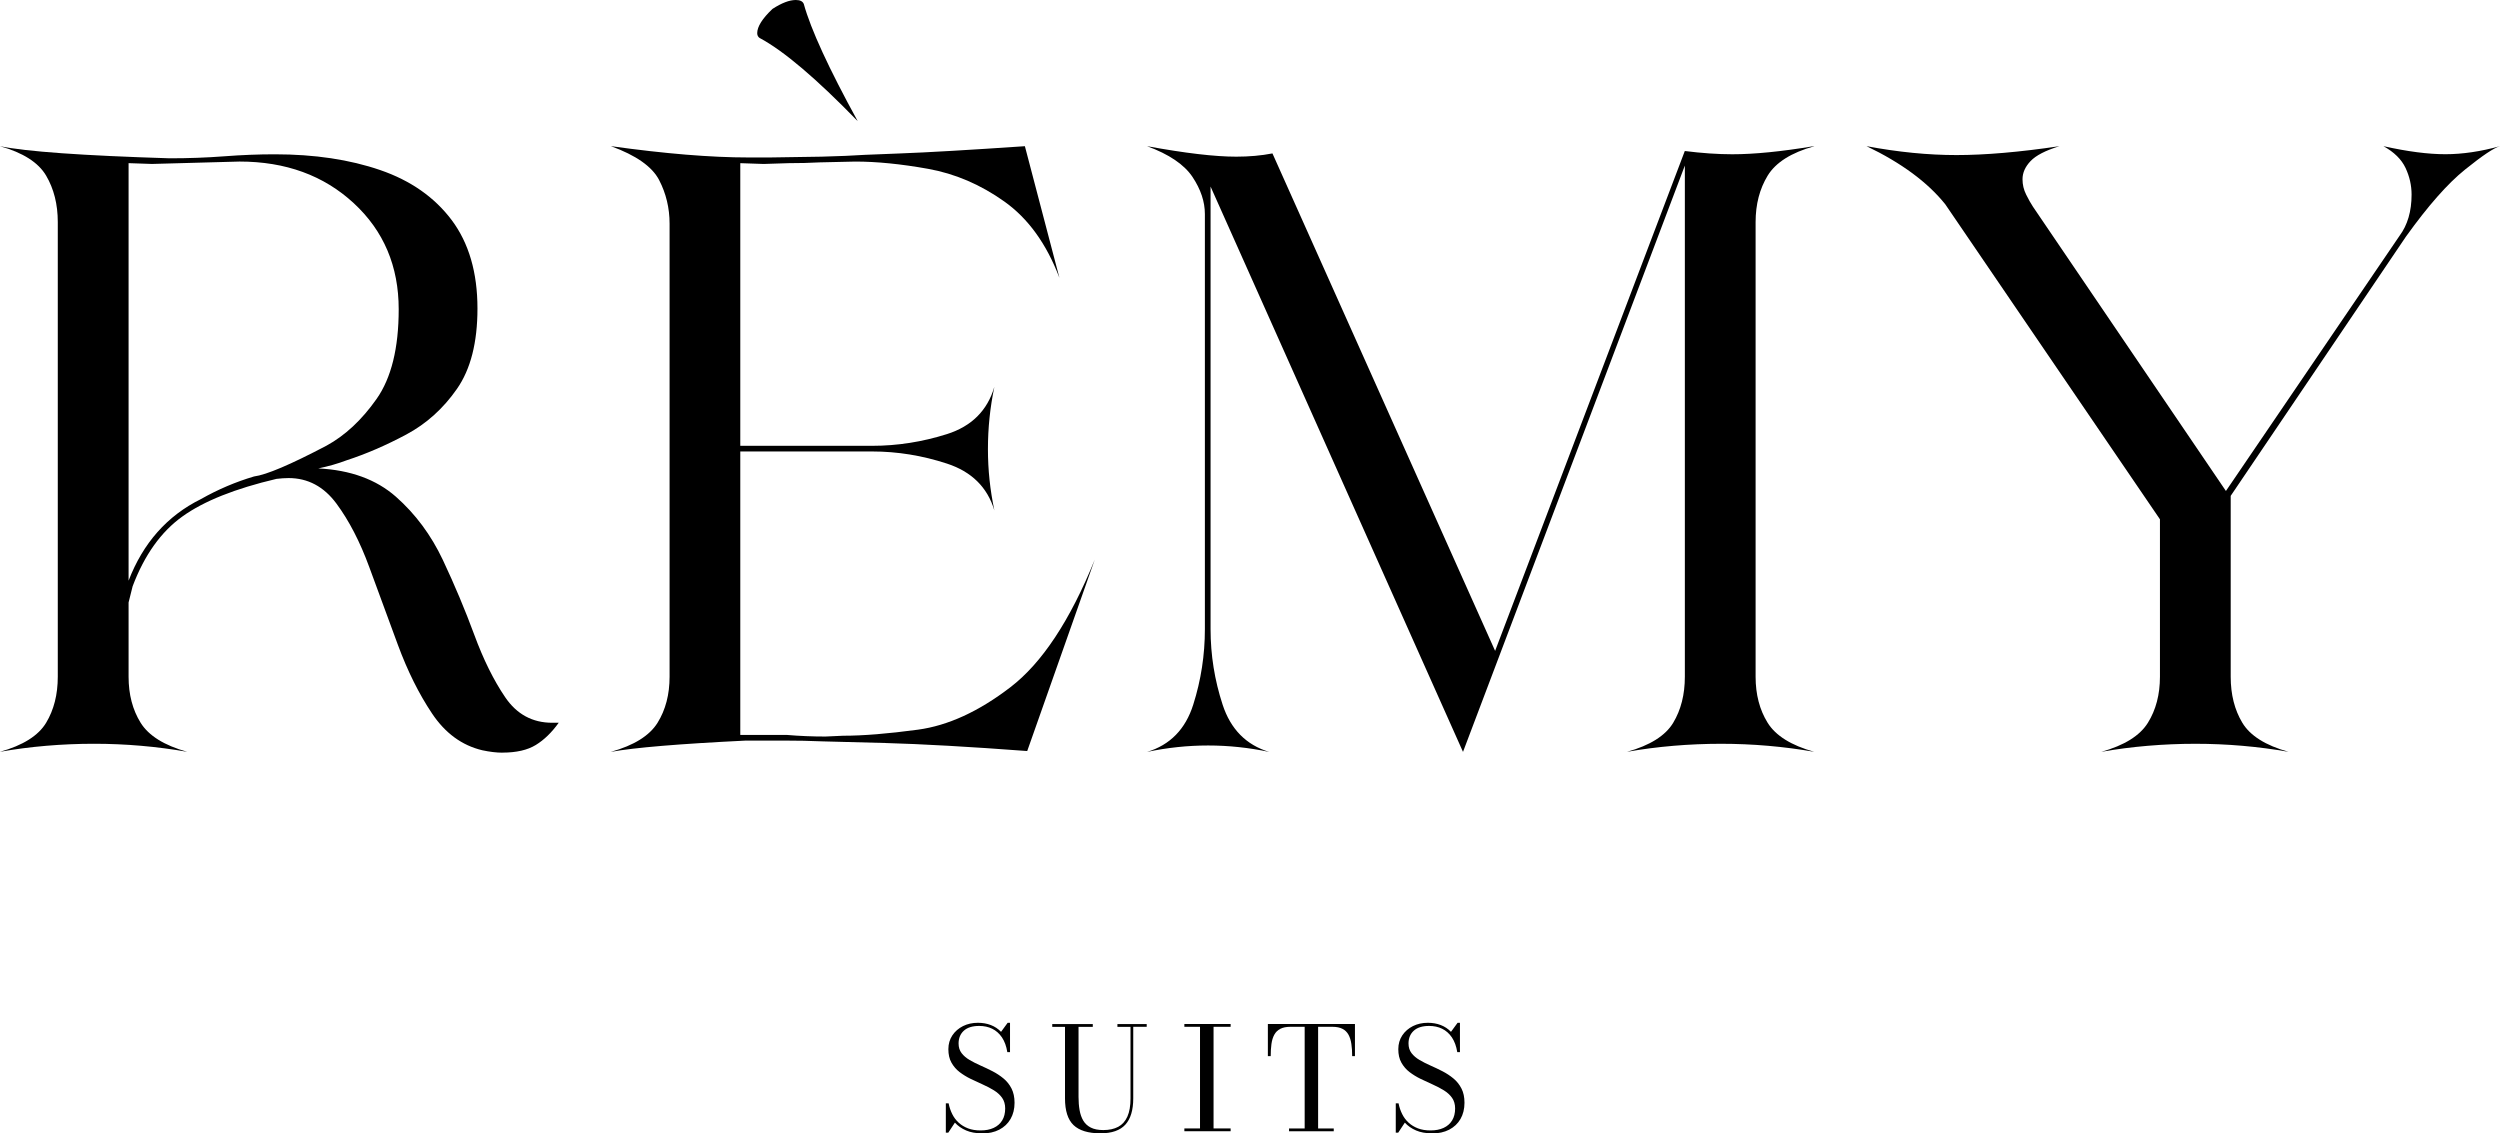
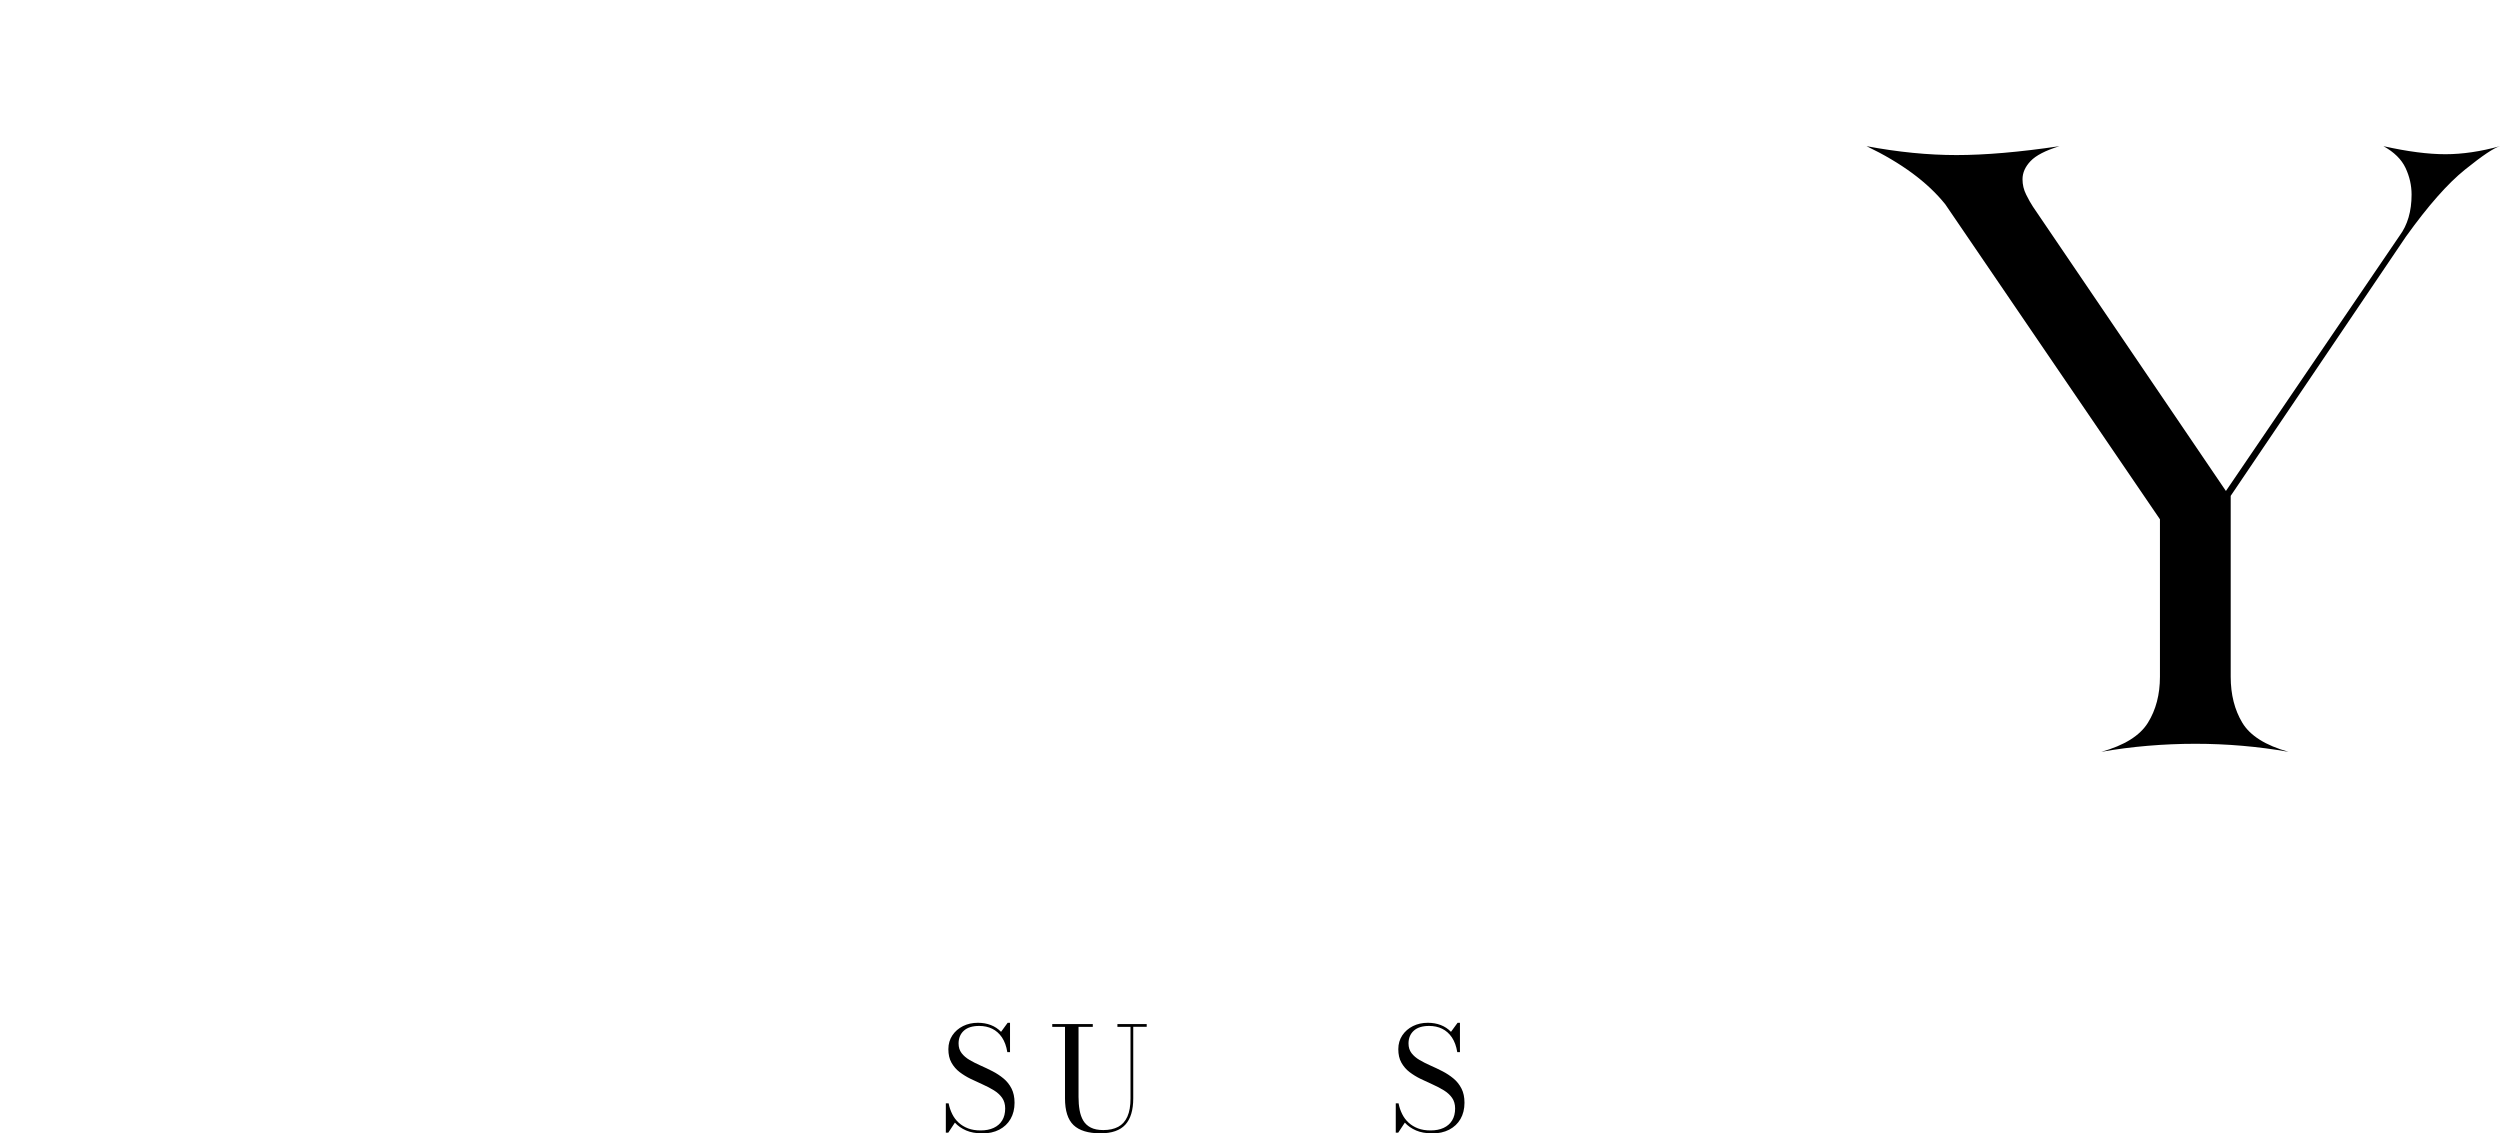
<svg xmlns="http://www.w3.org/2000/svg" fill="none" viewBox="0 0 150 68" height="68" width="150">
-   <path fill="black" d="M30.144 45.16C29.789 45.16 29.389 45.112 28.937 45.016C27.716 44.725 26.712 43.99 25.923 42.81C25.134 41.631 24.453 40.26 23.874 38.693C23.294 37.126 22.724 35.575 22.162 34.041C21.601 32.508 20.94 31.232 20.184 30.212C19.429 29.194 18.473 28.684 17.314 28.684C17.09 28.684 16.848 28.702 16.591 28.732C14.114 29.314 12.232 30.065 10.948 30.986C9.66 31.907 8.665 33.303 7.957 35.179L7.715 36.148V40.605C7.715 41.67 7.957 42.591 8.438 43.366C8.919 44.14 9.851 44.722 11.234 45.109C9.4 44.788 7.536 44.626 5.639 44.626C3.742 44.626 1.797 44.788 -0.004 45.109C1.379 44.722 2.302 44.14 2.768 43.366C3.234 42.591 3.467 41.67 3.467 40.605V13.324C3.467 12.259 3.234 11.332 2.768 10.539C2.302 9.747 1.376 9.159 -0.004 8.771C1.57 9.096 4.964 9.336 10.174 9.498C11.3 9.498 12.393 9.459 13.454 9.378C14.514 9.297 15.527 9.258 16.492 9.258C18.87 9.258 20.979 9.573 22.81 10.203C24.642 10.833 26.073 11.836 27.103 13.207C28.131 14.582 28.648 16.349 28.648 18.513C28.648 20.548 28.238 22.157 27.417 23.333C26.598 24.512 25.583 25.425 24.379 26.07C23.172 26.715 21.974 27.235 20.785 27.622C20.271 27.817 19.706 27.979 19.097 28.105C21.027 28.201 22.577 28.768 23.751 29.8C24.925 30.836 25.866 32.102 26.574 33.603C27.282 35.107 27.907 36.598 28.456 38.084C29.003 39.569 29.622 40.821 30.314 41.838C31.005 42.855 31.946 43.366 33.138 43.366H33.523C33.105 43.948 32.648 44.392 32.149 44.698C31.65 45.004 30.984 45.157 30.147 45.157L30.144 45.16ZM7.715 34.84C8.585 32.58 10.03 30.947 12.056 29.945C13.084 29.362 14.147 28.912 15.241 28.588C15.981 28.492 17.427 27.877 19.581 26.745C20.707 26.133 21.711 25.194 22.595 23.936C23.48 22.676 23.922 20.884 23.922 18.558C23.922 15.974 23.023 13.849 21.221 12.187C19.42 10.524 17.137 9.693 14.371 9.693L9.113 9.837L7.715 9.789V34.84Z" />
-   <path fill="black" d="M36.656 45.11C38.039 44.723 38.972 44.141 39.453 43.367C39.934 42.592 40.175 41.671 40.175 40.605V13.421C40.175 12.485 39.966 11.611 39.548 10.804C39.13 9.997 38.165 9.319 36.653 8.769C39.901 9.223 42.649 9.448 44.901 9.448H46.204L49.29 9.4L50.736 9.352C51.187 9.319 52.262 9.271 53.968 9.208C55.671 9.145 58.18 8.997 61.493 8.772L63.566 16.671C62.795 14.637 61.693 13.109 60.262 12.092C58.831 11.074 57.305 10.42 55.68 10.129C54.055 9.838 52.6 9.694 51.315 9.694L49.194 9.742C48.582 9.775 47.957 9.79 47.312 9.79L45.816 9.838L44.417 9.79V26.749H52.328C53.84 26.749 55.333 26.515 56.815 26.047C58.294 25.579 59.244 24.633 59.662 23.211C59.405 24.438 59.276 25.681 59.276 26.941C59.276 28.202 59.405 29.396 59.662 30.624C59.244 29.234 58.294 28.298 56.815 27.815C55.336 27.331 53.84 27.088 52.328 27.088H44.417V44.096H47.214C47.984 44.162 48.758 44.192 49.529 44.192L50.589 44.144C51.778 44.144 53.275 44.024 55.073 43.781C56.875 43.538 58.724 42.691 60.621 41.236C62.518 39.783 64.206 37.229 65.684 33.58L61.633 45.062C58.192 44.804 55.339 44.642 53.072 44.579C50.804 44.516 49.574 44.483 49.382 44.483C48.612 44.45 47.838 44.435 47.067 44.435H44.752C40.764 44.63 38.063 44.855 36.65 45.113L36.656 45.11ZM45.577 2.278C45.481 2.215 45.433 2.116 45.433 1.987C45.433 1.6 45.738 1.113 46.35 0.534C46.897 0.18 47.363 0 47.748 0C48.005 0 48.167 0.081 48.229 0.243C48.648 1.762 49.726 4.103 51.462 7.269C48.985 4.718 47.025 3.052 45.577 2.278Z" />
-   <path fill="black" d="M108.859 45.11C107.024 44.789 105.16 44.627 103.263 44.627C101.366 44.627 99.421 44.789 97.62 45.11C99.003 44.723 99.926 44.141 100.392 43.367C100.858 42.593 101.091 41.671 101.091 40.606V9.934L87.78 45.113L72.634 11.194V37.749C72.634 39.3 72.876 40.81 73.357 42.28C73.838 43.751 74.77 44.696 76.153 45.116C74.931 44.858 73.71 44.729 72.488 44.729C71.266 44.729 70.044 44.858 68.822 45.116C70.205 44.696 71.129 43.751 71.594 42.28C72.061 40.81 72.293 39.3 72.293 37.749V12.842C72.293 12.098 72.043 11.357 71.547 10.612C71.048 9.868 70.14 9.256 68.822 8.77C71.105 9.19 72.891 9.4 74.176 9.4C74.946 9.4 75.672 9.337 76.347 9.205L89.707 39.054L101.088 9.061C102.116 9.19 103.066 9.256 103.935 9.256C105.253 9.256 106.878 9.094 108.808 8.773H108.856C107.472 9.16 106.54 9.751 106.059 10.54C105.578 11.332 105.336 12.26 105.336 13.325V40.606C105.336 41.671 105.578 42.593 106.059 43.367C106.54 44.141 107.472 44.723 108.856 45.11H108.859Z" />
  <path fill="black" d="M137.316 45.11C135.482 44.789 133.617 44.627 131.721 44.627C129.824 44.627 127.879 44.789 126.077 45.11C127.461 44.723 128.393 44.141 128.874 43.367C129.355 42.593 129.597 41.671 129.597 40.606V31.158L116.718 12.26C115.658 10.936 114.08 9.772 111.992 8.77C113.889 9.127 115.691 9.304 117.393 9.304C119.096 9.304 121.187 9.127 123.568 8.77C122.732 9.028 122.152 9.328 121.832 9.667C121.51 10.006 121.351 10.369 121.351 10.756C121.351 11.08 121.423 11.386 121.57 11.678C121.716 11.969 121.85 12.212 121.979 12.404L133.555 29.459L143.972 14.148C144.453 13.502 144.695 12.677 144.695 11.678C144.695 11.128 144.575 10.594 144.333 10.078C144.091 9.562 143.649 9.127 143.007 8.77C144.453 9.094 145.692 9.253 146.72 9.253C147.748 9.253 148.841 9.091 150 8.77C149.645 8.866 148.945 9.334 147.903 10.174C146.857 11.014 145.677 12.356 144.357 14.196L133.842 29.751V40.606C133.842 41.671 134.075 42.593 134.541 43.367C135.007 44.141 135.93 44.723 137.313 45.11H137.316Z" />
  <path fill="black" d="M58.916 68C58.548 68 58.232 67.943 57.963 67.826C57.694 67.709 57.473 67.553 57.294 67.358L56.896 67.961H56.75V66.199H56.917C56.962 66.433 57.037 66.649 57.135 66.847C57.234 67.045 57.362 67.216 57.521 67.361C57.679 67.507 57.867 67.619 58.085 67.703C58.303 67.787 58.554 67.826 58.838 67.826C59.14 67.826 59.4 67.775 59.621 67.673C59.842 67.571 60.012 67.421 60.132 67.225C60.251 67.03 60.311 66.79 60.311 66.508C60.311 66.256 60.248 66.043 60.129 65.872C60.006 65.698 59.842 65.548 59.639 65.422C59.436 65.296 59.212 65.179 58.97 65.071C58.728 64.963 58.486 64.852 58.244 64.734C58.002 64.617 57.781 64.479 57.578 64.326C57.374 64.17 57.213 63.981 57.088 63.759C56.962 63.537 56.902 63.267 56.902 62.952C56.902 62.637 56.983 62.361 57.141 62.123C57.3 61.883 57.515 61.7 57.781 61.565C58.05 61.433 58.345 61.367 58.674 61.367C58.955 61.367 59.215 61.412 59.448 61.502C59.684 61.592 59.887 61.727 60.063 61.91L60.46 61.367H60.601V63.129H60.439C60.383 62.772 60.275 62.478 60.117 62.243C59.958 62.009 59.764 61.838 59.531 61.724C59.298 61.61 59.038 61.556 58.752 61.556C58.345 61.556 58.038 61.652 57.828 61.844C57.619 62.036 57.515 62.291 57.515 62.61C57.515 62.838 57.575 63.03 57.697 63.189C57.819 63.348 57.978 63.483 58.178 63.6C58.378 63.717 58.596 63.828 58.835 63.933C59.074 64.038 59.313 64.152 59.552 64.275C59.791 64.398 60.009 64.542 60.209 64.707C60.41 64.873 60.568 65.071 60.69 65.308C60.81 65.545 60.873 65.83 60.873 66.166C60.873 66.538 60.792 66.862 60.633 67.138C60.475 67.415 60.248 67.628 59.955 67.781C59.663 67.931 59.316 68.009 58.913 68.009L58.916 68Z" />
  <path fill="black" d="M68.802 61.441V61.609H67.995V65.901C67.995 66.606 67.837 67.135 67.52 67.48C67.204 67.825 66.708 67.999 66.032 67.999C65.295 67.999 64.757 67.834 64.413 67.507C64.07 67.18 63.9 66.642 63.9 65.904V61.612H63.135V61.444H65.567V61.612H64.712V65.82C64.712 66.102 64.733 66.366 64.775 66.606C64.817 66.847 64.891 67.06 64.996 67.237C65.103 67.417 65.253 67.555 65.447 67.654C65.641 67.753 65.892 67.804 66.2 67.804C66.552 67.804 66.851 67.738 67.093 67.609C67.335 67.48 67.517 67.276 67.643 66.996C67.768 66.717 67.831 66.354 67.831 65.904V61.612H67.045V61.444H68.799L68.802 61.441Z" />
-   <path fill="black" d="M71.062 67.874V67.706H72.001V61.608H71.062V61.44H73.838V61.608H72.813V67.706H73.838V67.874H71.062Z" />
-   <path fill="black" d="M77.342 67.874V67.706H78.28V61.608H77.425C77.175 61.608 76.972 61.65 76.816 61.731C76.661 61.812 76.541 61.929 76.458 62.082C76.374 62.235 76.317 62.421 76.287 62.637C76.257 62.853 76.243 63.099 76.243 63.369H76.072V61.44H81.297V63.369H81.13C81.13 63.099 81.115 62.853 81.082 62.637C81.052 62.421 80.992 62.235 80.909 62.082C80.825 61.929 80.706 61.812 80.55 61.731C80.395 61.65 80.192 61.608 79.941 61.608H79.087V67.706H80.025V67.874H77.336H77.342Z" />
  <path fill="black" d="M85.912 68C85.544 68 85.228 67.943 84.959 67.826C84.69 67.709 84.469 67.553 84.29 67.358L83.892 67.961H83.746V66.199H83.913C83.958 66.433 84.033 66.649 84.132 66.847C84.23 67.045 84.359 67.216 84.517 67.361C84.675 67.507 84.863 67.619 85.081 67.703C85.299 67.787 85.55 67.826 85.834 67.826C86.136 67.826 86.396 67.775 86.617 67.673C86.838 67.571 87.008 67.421 87.128 67.225C87.247 67.03 87.307 66.79 87.307 66.508C87.307 66.256 87.244 66.043 87.125 65.872C87.002 65.698 86.838 65.548 86.635 65.422C86.432 65.296 86.208 65.179 85.966 65.071C85.724 64.963 85.482 64.852 85.24 64.734C84.998 64.617 84.777 64.479 84.574 64.326C84.37 64.17 84.209 63.981 84.084 63.759C83.958 63.537 83.898 63.267 83.898 62.952C83.898 62.637 83.979 62.361 84.137 62.123C84.296 61.883 84.511 61.7 84.777 61.565C85.046 61.433 85.341 61.367 85.67 61.367C85.951 61.367 86.211 61.412 86.444 61.502C86.68 61.592 86.883 61.727 87.059 61.91L87.456 61.367H87.597V63.129H87.436C87.379 62.772 87.271 62.478 87.113 62.243C86.954 62.009 86.76 61.838 86.527 61.724C86.294 61.61 86.034 61.556 85.748 61.556C85.341 61.556 85.034 61.652 84.825 61.844C84.615 62.036 84.511 62.291 84.511 62.61C84.511 62.838 84.571 63.03 84.693 63.189C84.816 63.348 84.974 63.483 85.174 63.6C85.374 63.717 85.592 63.828 85.831 63.933C86.07 64.038 86.309 64.152 86.548 64.275C86.787 64.398 87.005 64.542 87.205 64.707C87.406 64.873 87.564 65.071 87.686 65.308C87.809 65.545 87.869 65.83 87.869 66.166C87.869 66.538 87.788 66.862 87.63 67.138C87.471 67.415 87.244 67.628 86.951 67.781C86.659 67.931 86.312 68.009 85.909 68.009L85.912 68Z" />
</svg>